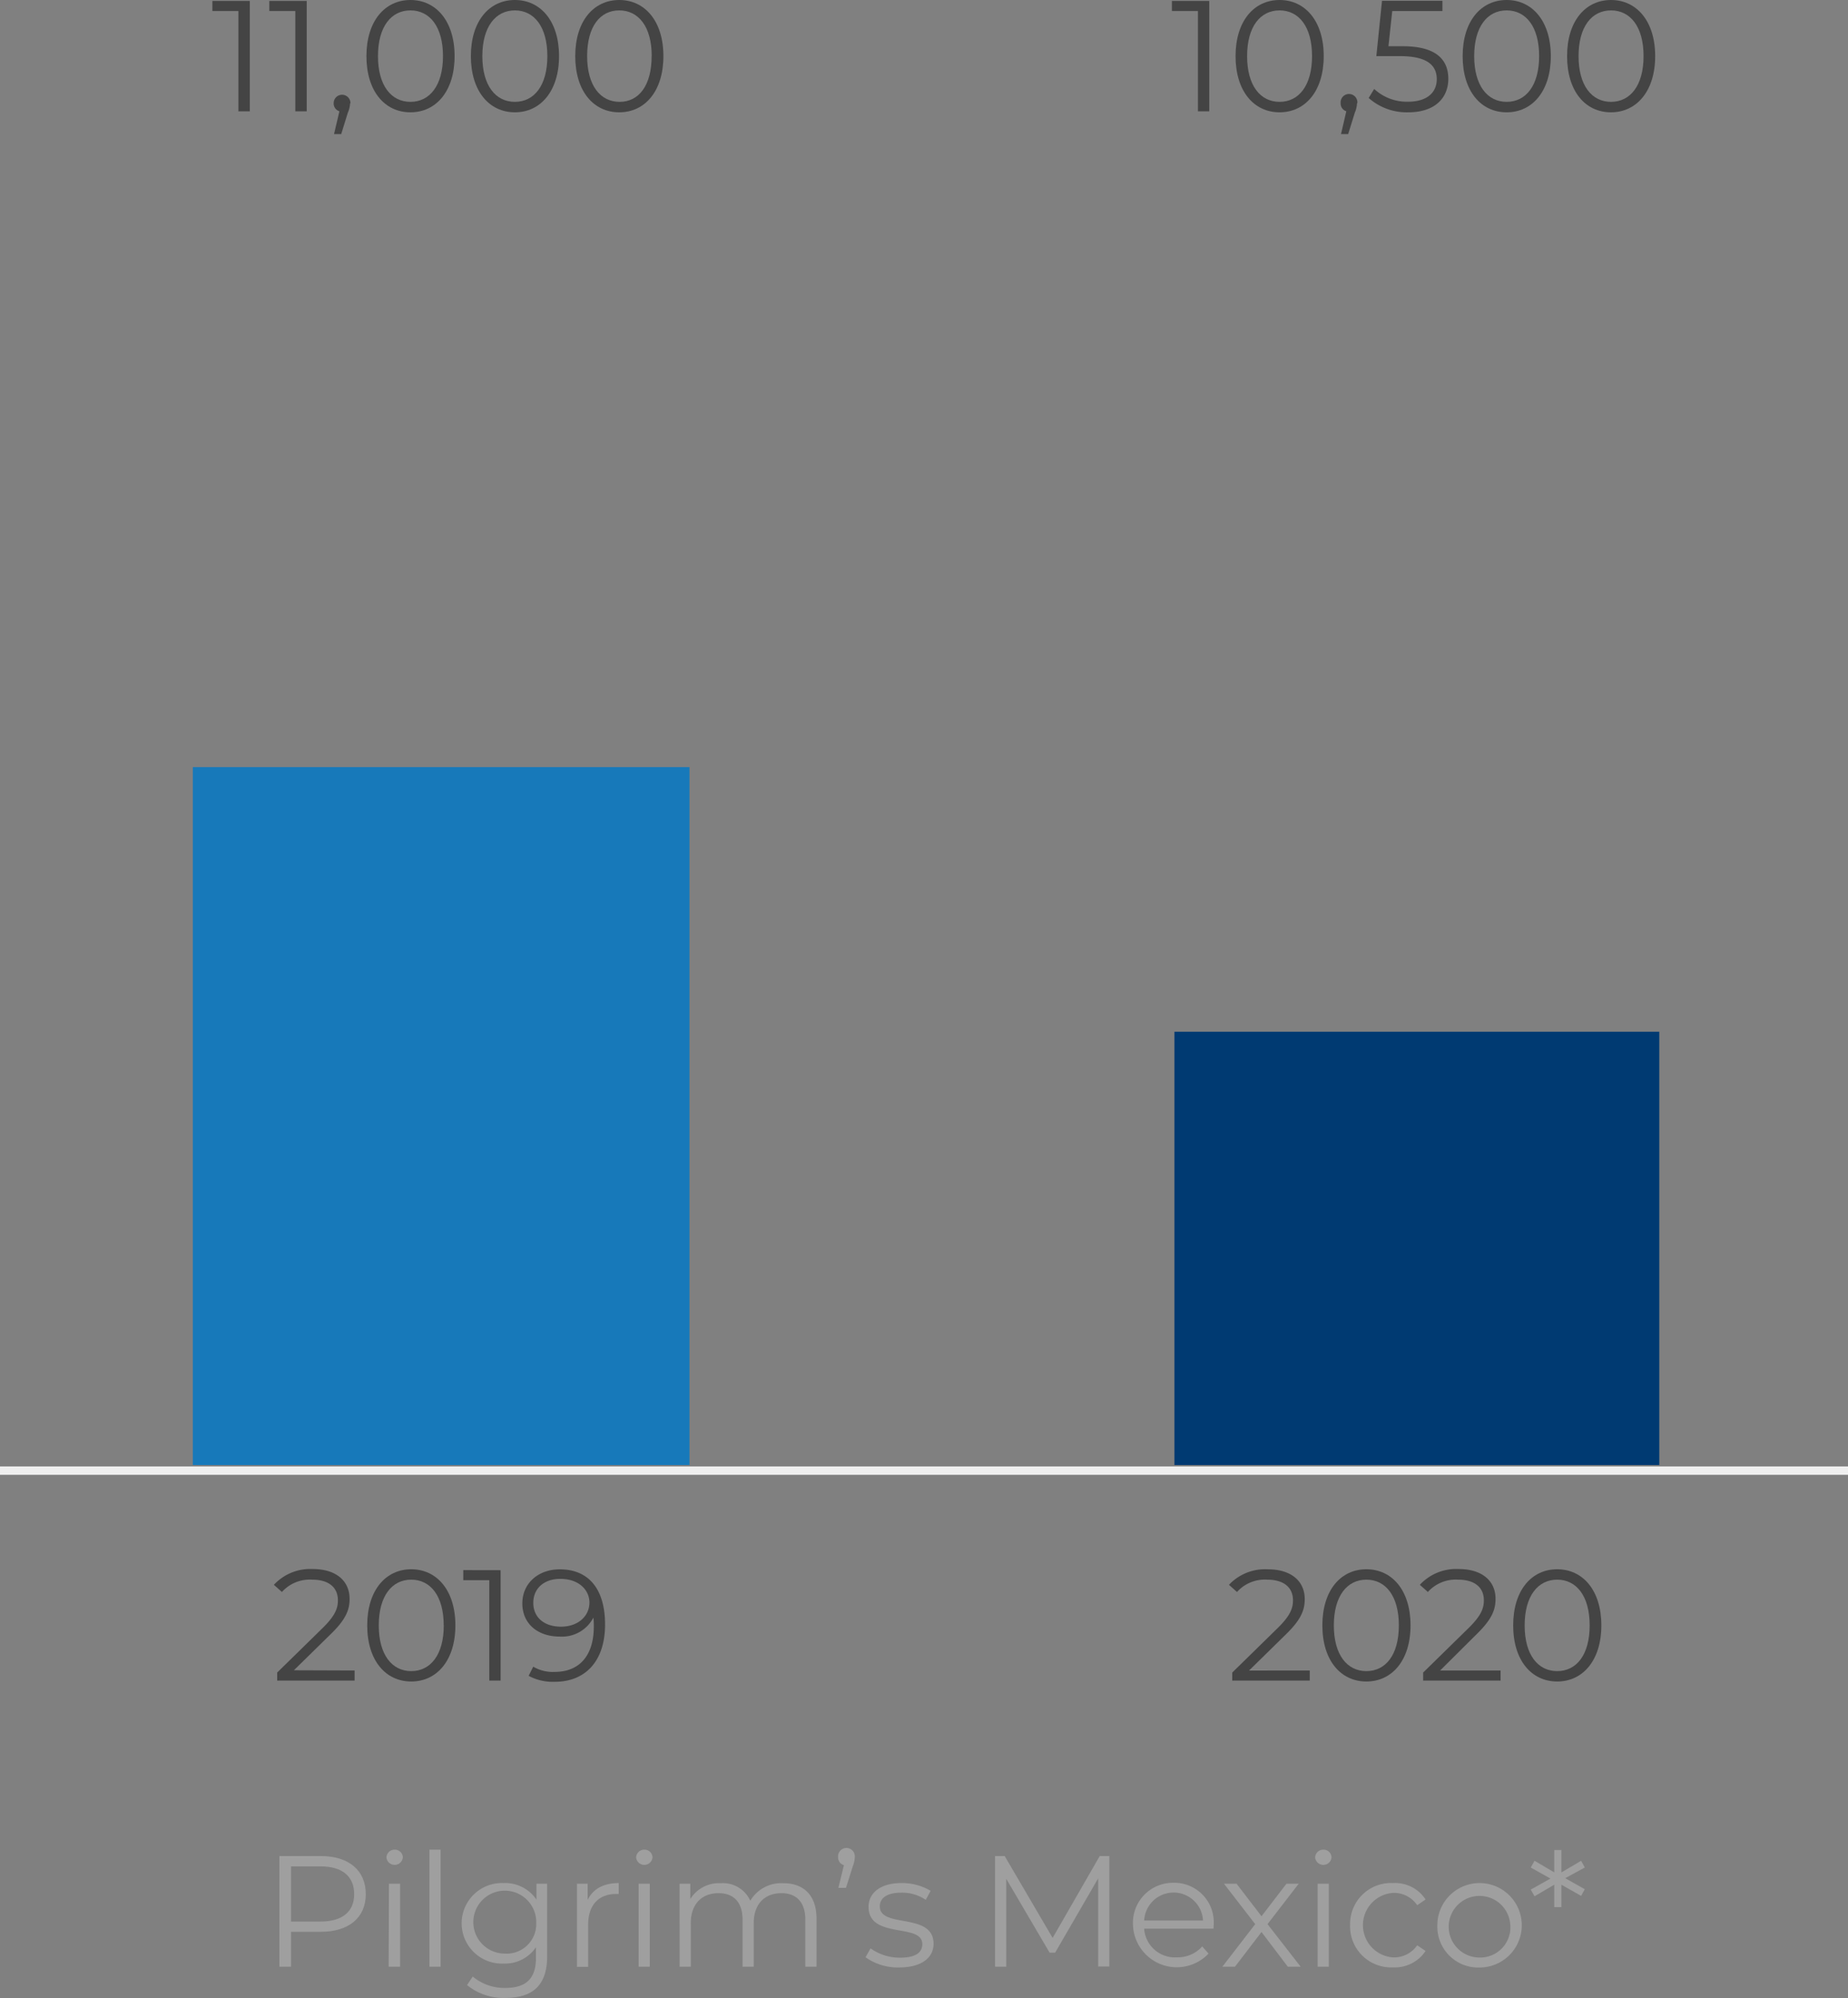
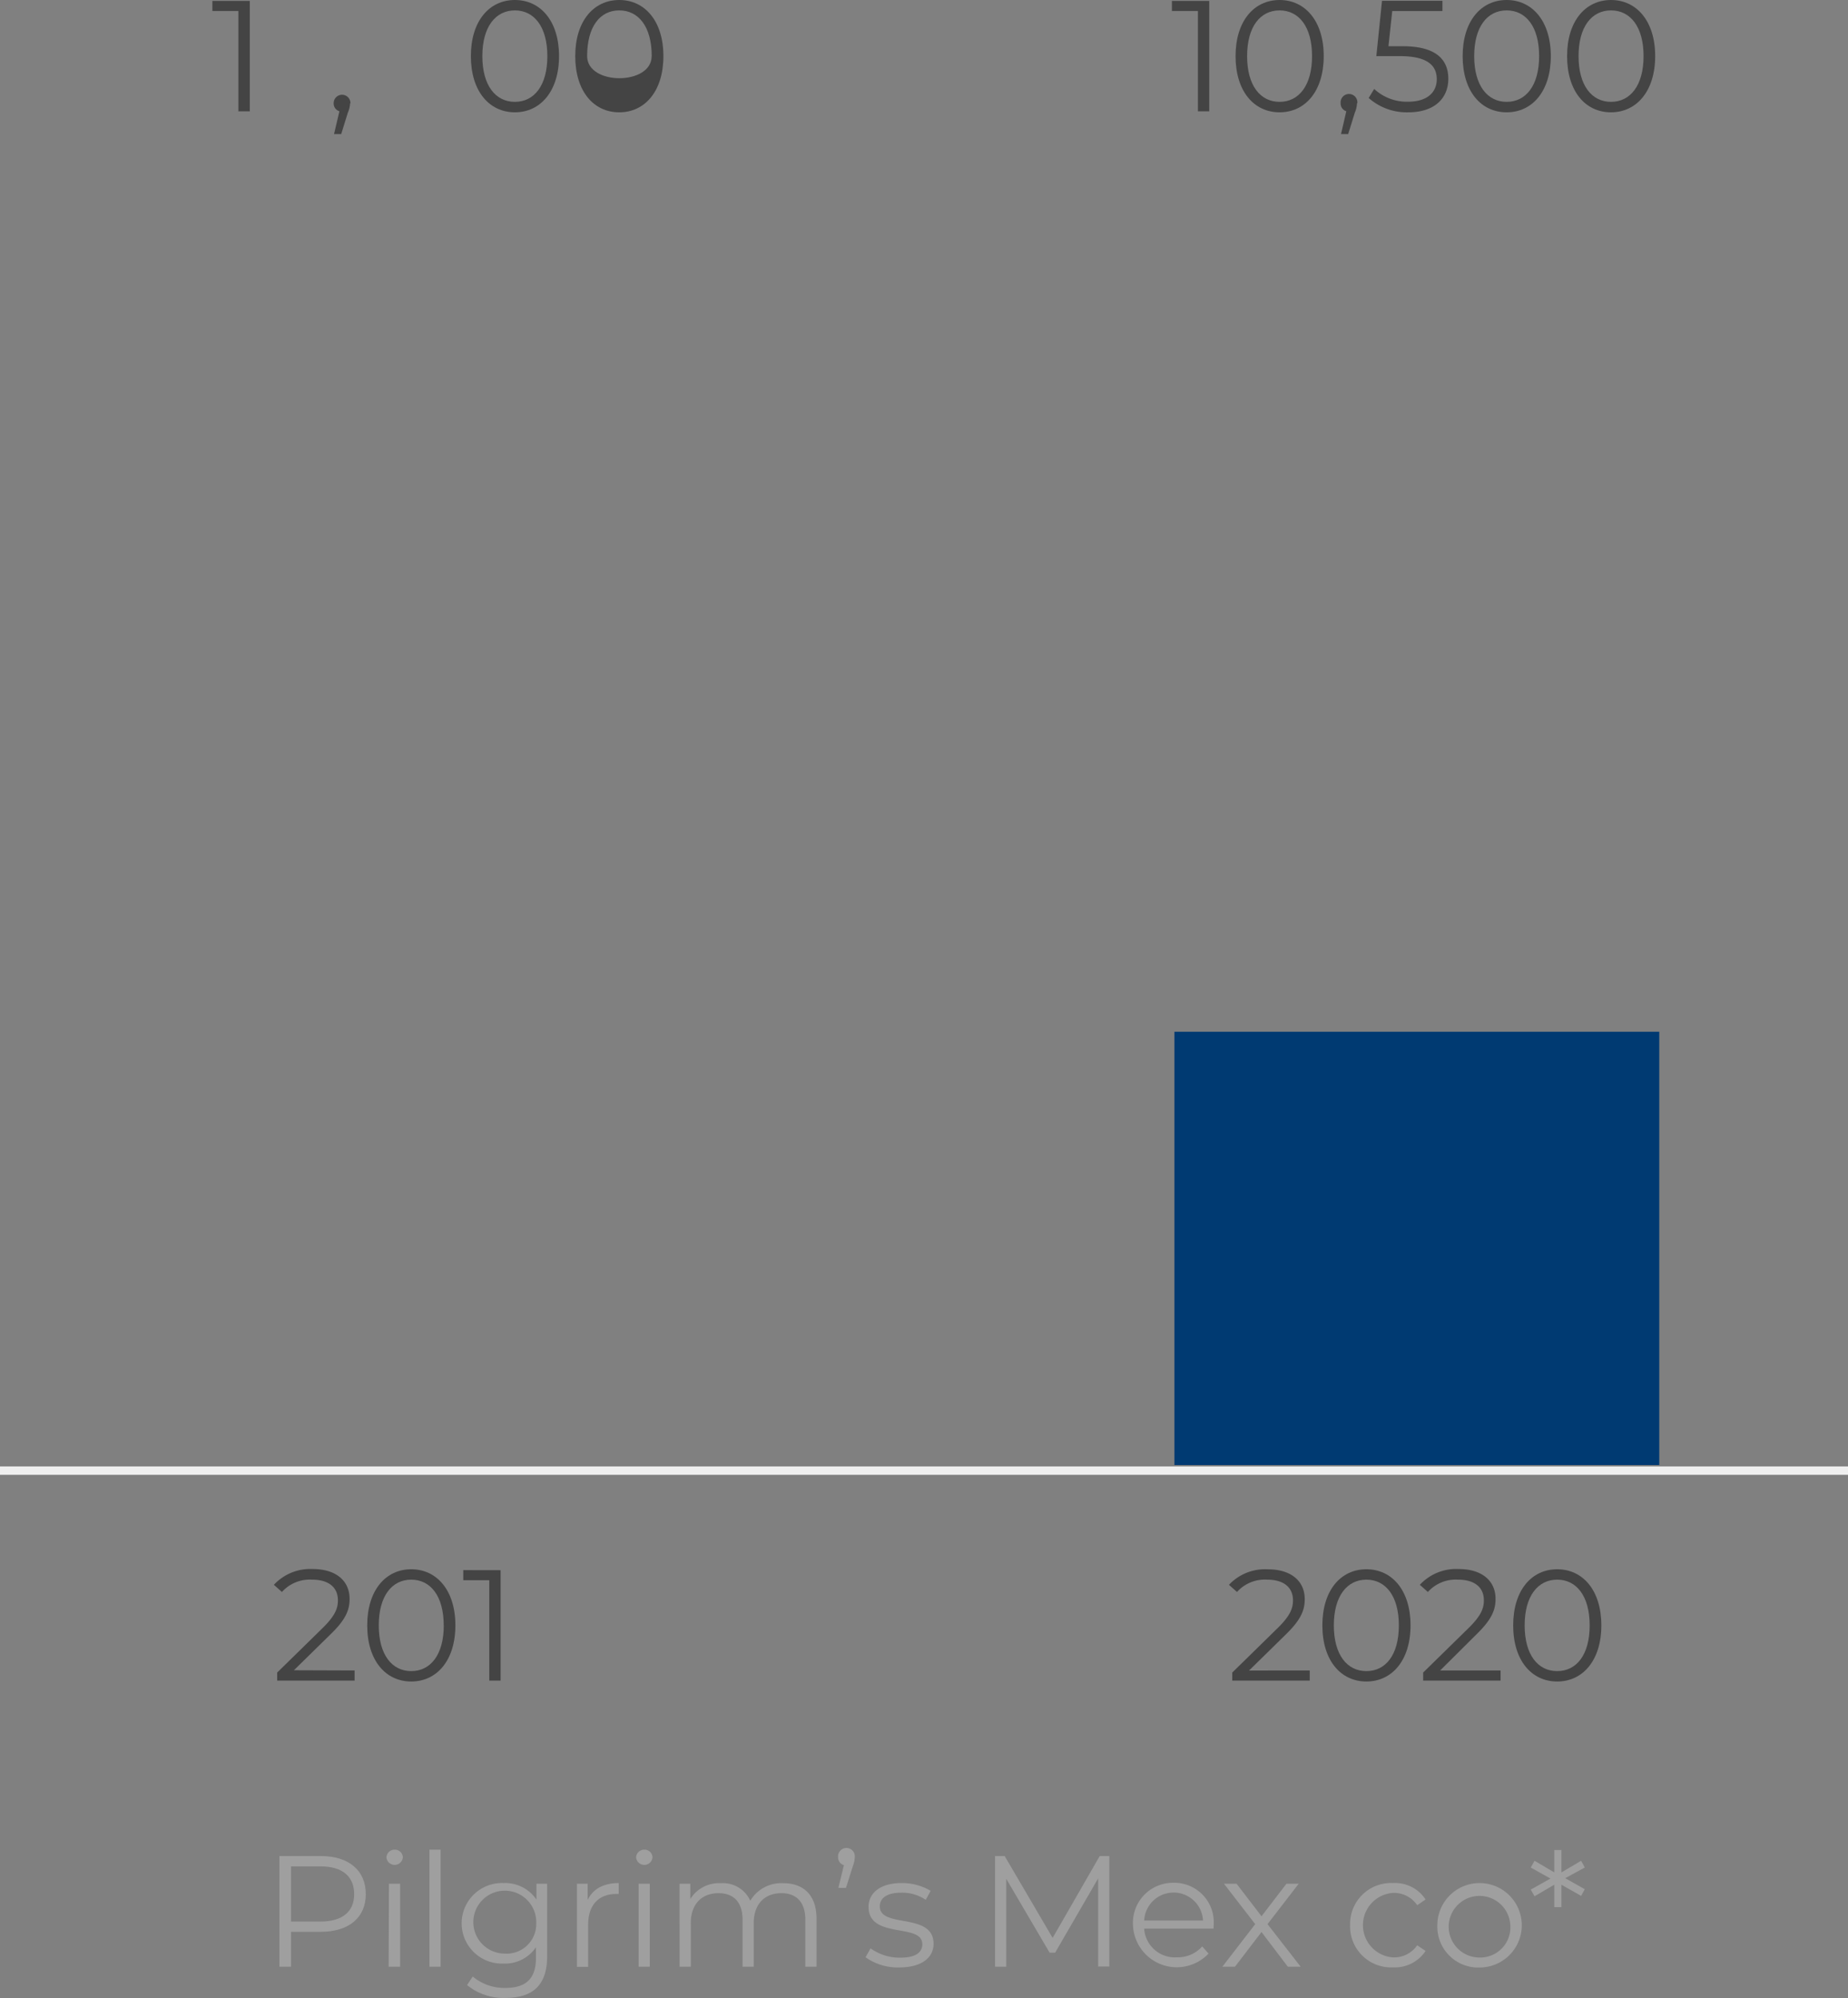
<svg xmlns="http://www.w3.org/2000/svg" id="Layer_1" data-name="Layer 1" viewBox="0 0 257.81 278.76">
  <rect x="0" y="0" width="257.81" height="278.76" fill="#808080" stroke="none" />
  <defs>
    <style>.cls-1{fill:#efefef;stroke:#efefef;stroke-miterlimit:10;stroke-width:1.17px;}.cls-2{fill:#003a72;}.cls-3{fill:#1779ba;}.cls-4{fill:#444;}.cls-5{fill:#9f9f9f;}</style>
  </defs>
  <line class="cls-1" x1="257.81" y1="205.17" y2="205.17" />
  <rect class="cls-2" x="163.84" y="143.94" width="67.64" height="60.45" />
-   <rect class="cls-3" x="26.9" y="107.02" width="69.29" height="97.37" />
  <path class="cls-4" d="M45.94,18.19v15.4H44.35v-14H40.72V18.19Z" transform="translate(-11.09 -18.06)" />
-   <path class="cls-4" d="M53.88,18.19v15.4H52.29v-14H48.66V18.19Z" transform="translate(-11.09 -18.06)" />
  <path class="cls-4" d="M59.93,32.49a3.61,3.61,0,0,1-.31,1.28l-.93,3h-1l.75-3.19a1.12,1.12,0,0,1-.8-1.13,1.17,1.17,0,1,1,2.34,0Z" transform="translate(-11.09 -18.06)" />
-   <path class="cls-4" d="M62.21,25.89c0-4.9,2.58-7.83,6.14-7.83s6.16,2.93,6.16,7.83-2.59,7.84-6.16,7.84S62.21,30.8,62.21,25.89Zm10.68,0c0-4.11-1.85-6.38-4.54-6.38s-4.53,2.27-4.53,6.38,1.85,6.38,4.53,6.38S72.89,30,72.89,25.89Z" transform="translate(-11.09 -18.06)" />
  <path class="cls-4" d="M76.78,25.89c0-4.9,2.57-7.83,6.14-7.83s6.16,2.93,6.16,7.83-2.6,7.84-6.16,7.84S76.78,30.8,76.78,25.89Zm10.67,0c0-4.11-1.85-6.38-4.53-6.38s-4.54,2.27-4.54,6.38,1.85,6.38,4.54,6.38S87.45,30,87.45,25.89Z" transform="translate(-11.09 -18.06)" />
-   <path class="cls-4" d="M91.34,25.89c0-4.9,2.58-7.83,6.14-7.83s6.16,2.93,6.16,7.83-2.59,7.84-6.16,7.84S91.34,30.8,91.34,25.89Zm10.67,0c0-4.11-1.84-6.38-4.53-6.38S93,21.78,93,25.89s1.85,6.38,4.53,6.38S102,30,102,25.89Z" transform="translate(-11.09 -18.06)" />
+   <path class="cls-4" d="M91.34,25.89c0-4.9,2.58-7.83,6.14-7.83s6.16,2.93,6.16,7.83-2.59,7.84-6.16,7.84S91.34,30.8,91.34,25.89Zm10.67,0c0-4.11-1.84-6.38-4.53-6.38S93,21.78,93,25.89S102,30,102,25.89Z" transform="translate(-11.09 -18.06)" />
  <path class="cls-4" d="M179.79,18.19v15.4h-1.58v-14h-3.63V18.19Z" transform="translate(-11.09 -18.06)" />
  <path class="cls-4" d="M183.46,25.89c0-4.9,2.58-7.83,6.14-7.83s6.16,2.93,6.16,7.83-2.59,7.84-6.16,7.84S183.46,30.8,183.46,25.89Zm10.67,0c0-4.11-1.84-6.38-4.53-6.38s-4.53,2.27-4.53,6.38,1.85,6.38,4.53,6.38S194.13,30,194.13,25.89Z" transform="translate(-11.09 -18.06)" />
  <path class="cls-4" d="M200.4,32.49a3.55,3.55,0,0,1-.3,1.28l-.93,3h-1l.74-3.19a1.12,1.12,0,0,1-.79-1.13,1.17,1.17,0,1,1,2.33,0Z" transform="translate(-11.09 -18.06)" />
  <path class="cls-4" d="M213.14,29.06c0,2.62-1.82,4.67-5.59,4.67a8,8,0,0,1-5.52-2l.77-1.26a6.69,6.69,0,0,0,4.73,1.78c2.62,0,4-1.27,4-3.14s-1.24-3.22-5.15-3.22h-3.28l.79-7.72h8.43V19.6h-7l-.53,4.91h2C211.38,24.51,213.14,26.33,213.14,29.06Z" transform="translate(-11.09 -18.06)" />
  <path class="cls-4" d="M215.14,25.89c0-4.9,2.58-7.83,6.14-7.83s6.16,2.93,6.16,7.83-2.59,7.84-6.16,7.84S215.14,30.8,215.14,25.89Zm10.67,0c0-4.11-1.84-6.38-4.53-6.38s-4.53,2.27-4.53,6.38,1.85,6.38,4.53,6.38S225.81,30,225.81,25.89Z" transform="translate(-11.09 -18.06)" />
  <path class="cls-4" d="M229.71,25.89c0-4.9,2.57-7.83,6.13-7.83S242,21,242,25.89s-2.6,7.84-6.17,7.84S229.71,30.8,229.71,25.89Zm10.67,0c0-4.11-1.85-6.38-4.54-6.38s-4.53,2.27-4.53,6.38,1.85,6.38,4.53,6.38S240.38,30,240.38,25.89Z" transform="translate(-11.09 -18.06)" />
  <path class="cls-5" d="M62.12,282.32c0,3.27-2.37,5.25-6.29,5.25H51.69v4.87H50.07V277h5.76C59.75,277,62.12,279,62.12,282.32Zm-1.62,0c0-2.47-1.63-3.88-4.71-3.88h-4.1v7.7h4.1C58.87,286.14,60.5,284.74,60.5,282.32Z" transform="translate(-11.09 -18.06)" />
  <path class="cls-5" d="M65,277.21a1.13,1.13,0,0,1,1.14-1.1,1.11,1.11,0,0,1,1.15,1.08,1.15,1.15,0,0,1-2.29,0Zm.35,3.65h1.56v11.58H65.31Z" transform="translate(-11.09 -18.06)" />
  <path class="cls-5" d="M71,276.11h1.56v16.33H71Z" transform="translate(-11.09 -18.06)" />
  <path class="cls-5" d="M87.42,280.86V291c0,4-2,5.79-5.78,5.79A8,8,0,0,1,76.25,295l.79-1.19a6.88,6.88,0,0,0,4.55,1.59c2.93,0,4.27-1.34,4.27-4.2v-1.48A5.2,5.2,0,0,1,81.35,292a5.62,5.62,0,1,1,0-11.23,5.25,5.25,0,0,1,4.58,2.31v-2.22Zm-1.52,5.5a4.39,4.39,0,1,0-4.4,4.25A4.13,4.13,0,0,0,85.9,286.36Z" transform="translate(-11.09 -18.06)" />
  <path class="cls-5" d="M97.41,280.77v1.52l-.37,0c-2.42,0-3.9,1.54-3.9,4.27v5.9H91.58V280.86h1.49v2.27C93.8,281.59,95.28,280.77,97.41,280.77Z" transform="translate(-11.09 -18.06)" />
  <path class="cls-5" d="M99.83,277.21a1.13,1.13,0,0,1,1.14-1.1,1.11,1.11,0,0,1,1.15,1.08,1.15,1.15,0,0,1-2.29,0Zm.35,3.65h1.56v11.58h-1.56Z" transform="translate(-11.09 -18.06)" />
  <path class="cls-5" d="M125,285.73v6.71h-1.56v-6.56c0-2.44-1.24-3.7-3.33-3.7-2.37,0-3.87,1.54-3.87,4.18v6.08h-1.56v-6.56c0-2.44-1.23-3.7-3.35-3.7-2.35,0-3.87,1.54-3.87,4.18v6.08h-1.56V280.86h1.49V283a4.7,4.7,0,0,1,4.25-2.21,4.17,4.17,0,0,1,4.12,2.45,5,5,0,0,1,4.57-2.45C123.13,280.77,125,282.4,125,285.73Z" transform="translate(-11.09 -18.06)" />
  <path class="cls-5" d="M130.34,277.19a4,4,0,0,1-.28,1.25l-.95,3h-1.06l.77-3.17a1.12,1.12,0,0,1-.81-1.12,1.17,1.17,0,1,1,2.33,0Z" transform="translate(-11.09 -18.06)" />
  <path class="cls-5" d="M131.84,291.12l.7-1.24a7,7,0,0,0,4.12,1.3c2.2,0,3.1-.75,3.1-1.89,0-3-7.5-.64-7.5-5.21,0-1.9,1.62-3.31,4.57-3.31a7.8,7.8,0,0,1,4.09,1.08l-.68,1.26a5.88,5.88,0,0,0-3.41-1c-2.09,0-3,.81-3,1.91,0,3.13,7.5.77,7.5,5.22,0,2-1.76,3.3-4.77,3.3A7.74,7.74,0,0,1,131.84,291.12Z" transform="translate(-11.09 -18.06)" />
  <path class="cls-5" d="M165.85,277v15.41h-1.56V280.12l-6,10.36h-.77l-6.05-10.3v12.26h-1.56V277h1.34l6.69,11.42L164.51,277Z" transform="translate(-11.09 -18.06)" />
  <path class="cls-5" d="M180.39,287.13h-9.68a4.29,4.29,0,0,0,4.56,4,4.58,4.58,0,0,0,3.54-1.52l.88,1a6.11,6.11,0,0,1-10.54-4,5.58,5.58,0,0,1,5.65-5.88,5.51,5.51,0,0,1,5.61,5.88C180.41,286.78,180.39,287,180.39,287.13ZM170.71,286h8.21a4.11,4.11,0,0,0-8.21,0Z" transform="translate(-11.09 -18.06)" />
  <path class="cls-5" d="M190.75,292.44l-3.67-4.84-3.7,4.84h-1.76l4.58-5.94-4.36-5.64h1.76l3.48,4.54,3.48-4.54h1.71l-4.35,5.64,4.62,5.94Z" transform="translate(-11.09 -18.06)" />
-   <path class="cls-5" d="M194.56,277.21a1.13,1.13,0,0,1,1.14-1.1,1.11,1.11,0,0,1,1.15,1.08,1.15,1.15,0,0,1-2.29,0Zm.35,3.65h1.56v11.58h-1.56Z" transform="translate(-11.09 -18.06)" />
  <path class="cls-5" d="M199.44,286.65a5.71,5.71,0,0,1,6-5.88,5.06,5.06,0,0,1,4.53,2.29l-1.17.8a3.92,3.92,0,0,0-3.36-1.72,4.51,4.51,0,0,0,0,9,3.91,3.91,0,0,0,3.36-1.69l1.17.79a5.13,5.13,0,0,1-4.53,2.29A5.72,5.72,0,0,1,199.44,286.65Z" transform="translate(-11.09 -18.06)" />
  <path class="cls-5" d="M211.61,286.65a5.89,5.89,0,1,1,5.89,5.9A5.7,5.7,0,0,1,211.61,286.65Zm10.18,0a4.3,4.3,0,1,0-4.29,4.51A4.21,4.21,0,0,0,221.79,286.65Z" transform="translate(-11.09 -18.06)" />
  <path class="cls-5" d="M229.45,280.09l2.73,1.54-.51.93L228.92,281v3.13h-1l0-3.13-2.75,1.61-.53-.93,2.75-1.54-2.75-1.54.53-.94,2.75,1.62,0-3.12h1v3.12l2.75-1.62.51.94Z" transform="translate(-11.09 -18.06)" />
  <path class="cls-4" d="M60.56,251.11v1.41H49.76V251.4l6.4-6.27c1.74-1.72,2.07-2.75,2.07-3.81,0-1.78-1.25-2.88-3.61-2.88a5.22,5.22,0,0,0-4.2,1.72l-1.12-1a6.91,6.91,0,0,1,5.45-2.2c3.13,0,5.11,1.58,5.11,4.16,0,1.47-.46,2.79-2.53,4.82l-5.24,5.14Z" transform="translate(-11.09 -18.06)" />
  <path class="cls-4" d="M62.32,244.82c0-4.9,2.58-7.83,6.14-7.83s6.16,2.93,6.16,7.83-2.6,7.83-6.16,7.83S62.32,249.73,62.32,244.82Zm10.67,0c0-4.11-1.85-6.38-4.53-6.38s-4.53,2.27-4.53,6.38,1.85,6.38,4.53,6.38S73,248.94,73,244.82Z" transform="translate(-11.09 -18.06)" />
  <path class="cls-4" d="M80.93,237.12v15.4H79.35v-14H75.72v-1.41Z" transform="translate(-11.09 -18.06)" />
-   <path class="cls-4" d="M95.5,244.69c0,5.24-2.86,8-7,8a7.13,7.13,0,0,1-3.66-.83l.64-1.28a5.39,5.39,0,0,0,3,.73c3.32,0,5.45-2.14,5.45-6.32,0-.35,0-.79-.06-1.25a4.93,4.93,0,0,1-4.71,2.64c-3.06,0-5.2-1.8-5.2-4.62S86.19,237,89.18,237C93.28,237,95.5,239.83,95.5,244.69Zm-2.18-3.06c0-1.69-1.41-3.3-4.07-3.3-2.22,0-3.76,1.3-3.76,3.34S87,245,89.36,245,93.32,243.54,93.32,241.63Z" transform="translate(-11.09 -18.06)" />
  <path class="cls-4" d="M193.81,251.11v1.41H183V251.4l6.4-6.27c1.74-1.72,2.07-2.75,2.07-3.81,0-1.78-1.26-2.88-3.61-2.88a5.22,5.22,0,0,0-4.2,1.72l-1.12-1A6.89,6.89,0,0,1,188,237c3.13,0,5.11,1.58,5.11,4.16,0,1.47-.47,2.79-2.53,4.82l-5.24,5.14Z" transform="translate(-11.09 -18.06)" />
  <path class="cls-4" d="M195.57,244.82c0-4.9,2.57-7.83,6.14-7.83s6.16,2.93,6.16,7.83-2.6,7.83-6.16,7.83S195.57,249.73,195.57,244.82Zm10.67,0c0-4.11-1.85-6.38-4.53-6.38s-4.54,2.27-4.54,6.38,1.85,6.38,4.54,6.38S206.24,248.94,206.24,244.82Z" transform="translate(-11.09 -18.06)" />
  <path class="cls-4" d="M220.43,251.11v1.41h-10.8V251.4l6.4-6.27c1.74-1.72,2.07-2.75,2.07-3.81,0-1.78-1.26-2.88-3.61-2.88a5.22,5.22,0,0,0-4.2,1.72l-1.12-1a6.89,6.89,0,0,1,5.45-2.2c3.13,0,5.11,1.58,5.11,4.16,0,1.47-.47,2.79-2.53,4.82L212,251.11Z" transform="translate(-11.09 -18.06)" />
  <path class="cls-4" d="M222.19,244.82c0-4.9,2.57-7.83,6.14-7.83s6.16,2.93,6.16,7.83-2.6,7.83-6.16,7.83S222.19,249.73,222.19,244.82Zm10.67,0c0-4.11-1.85-6.38-4.53-6.38s-4.54,2.27-4.54,6.38,1.85,6.38,4.54,6.38S232.86,248.94,232.86,244.82Z" transform="translate(-11.09 -18.06)" />
</svg>